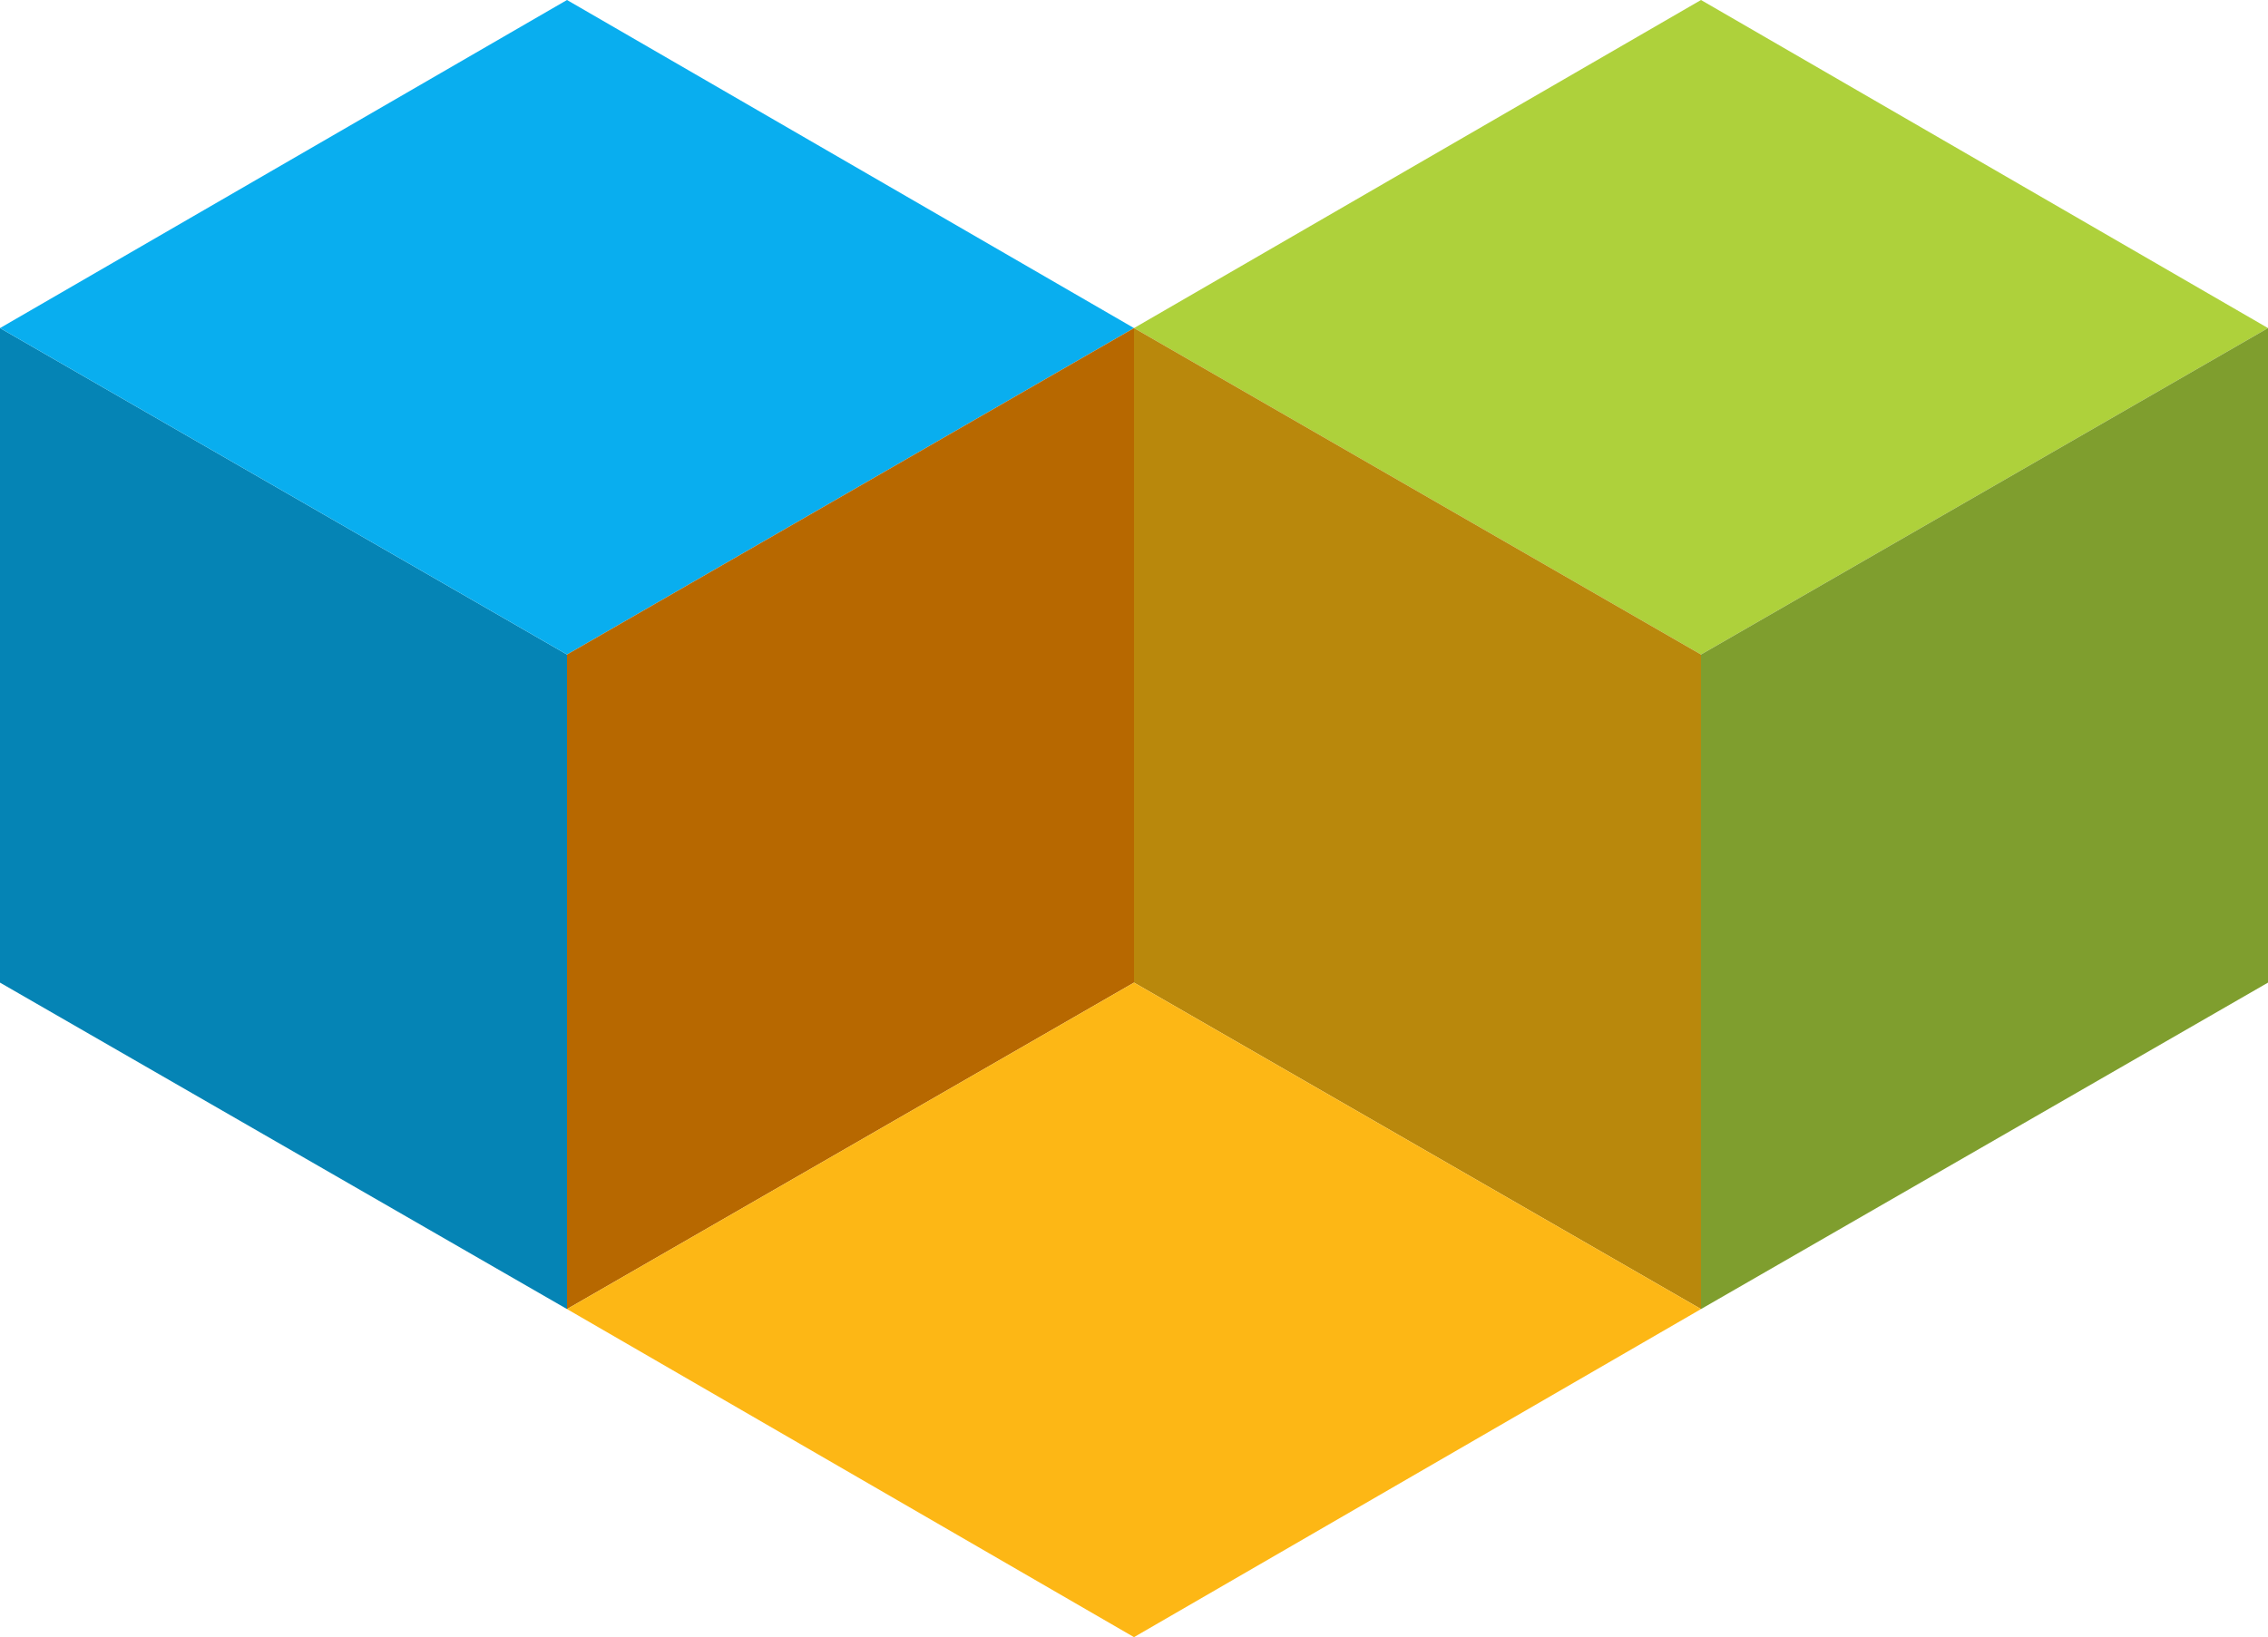
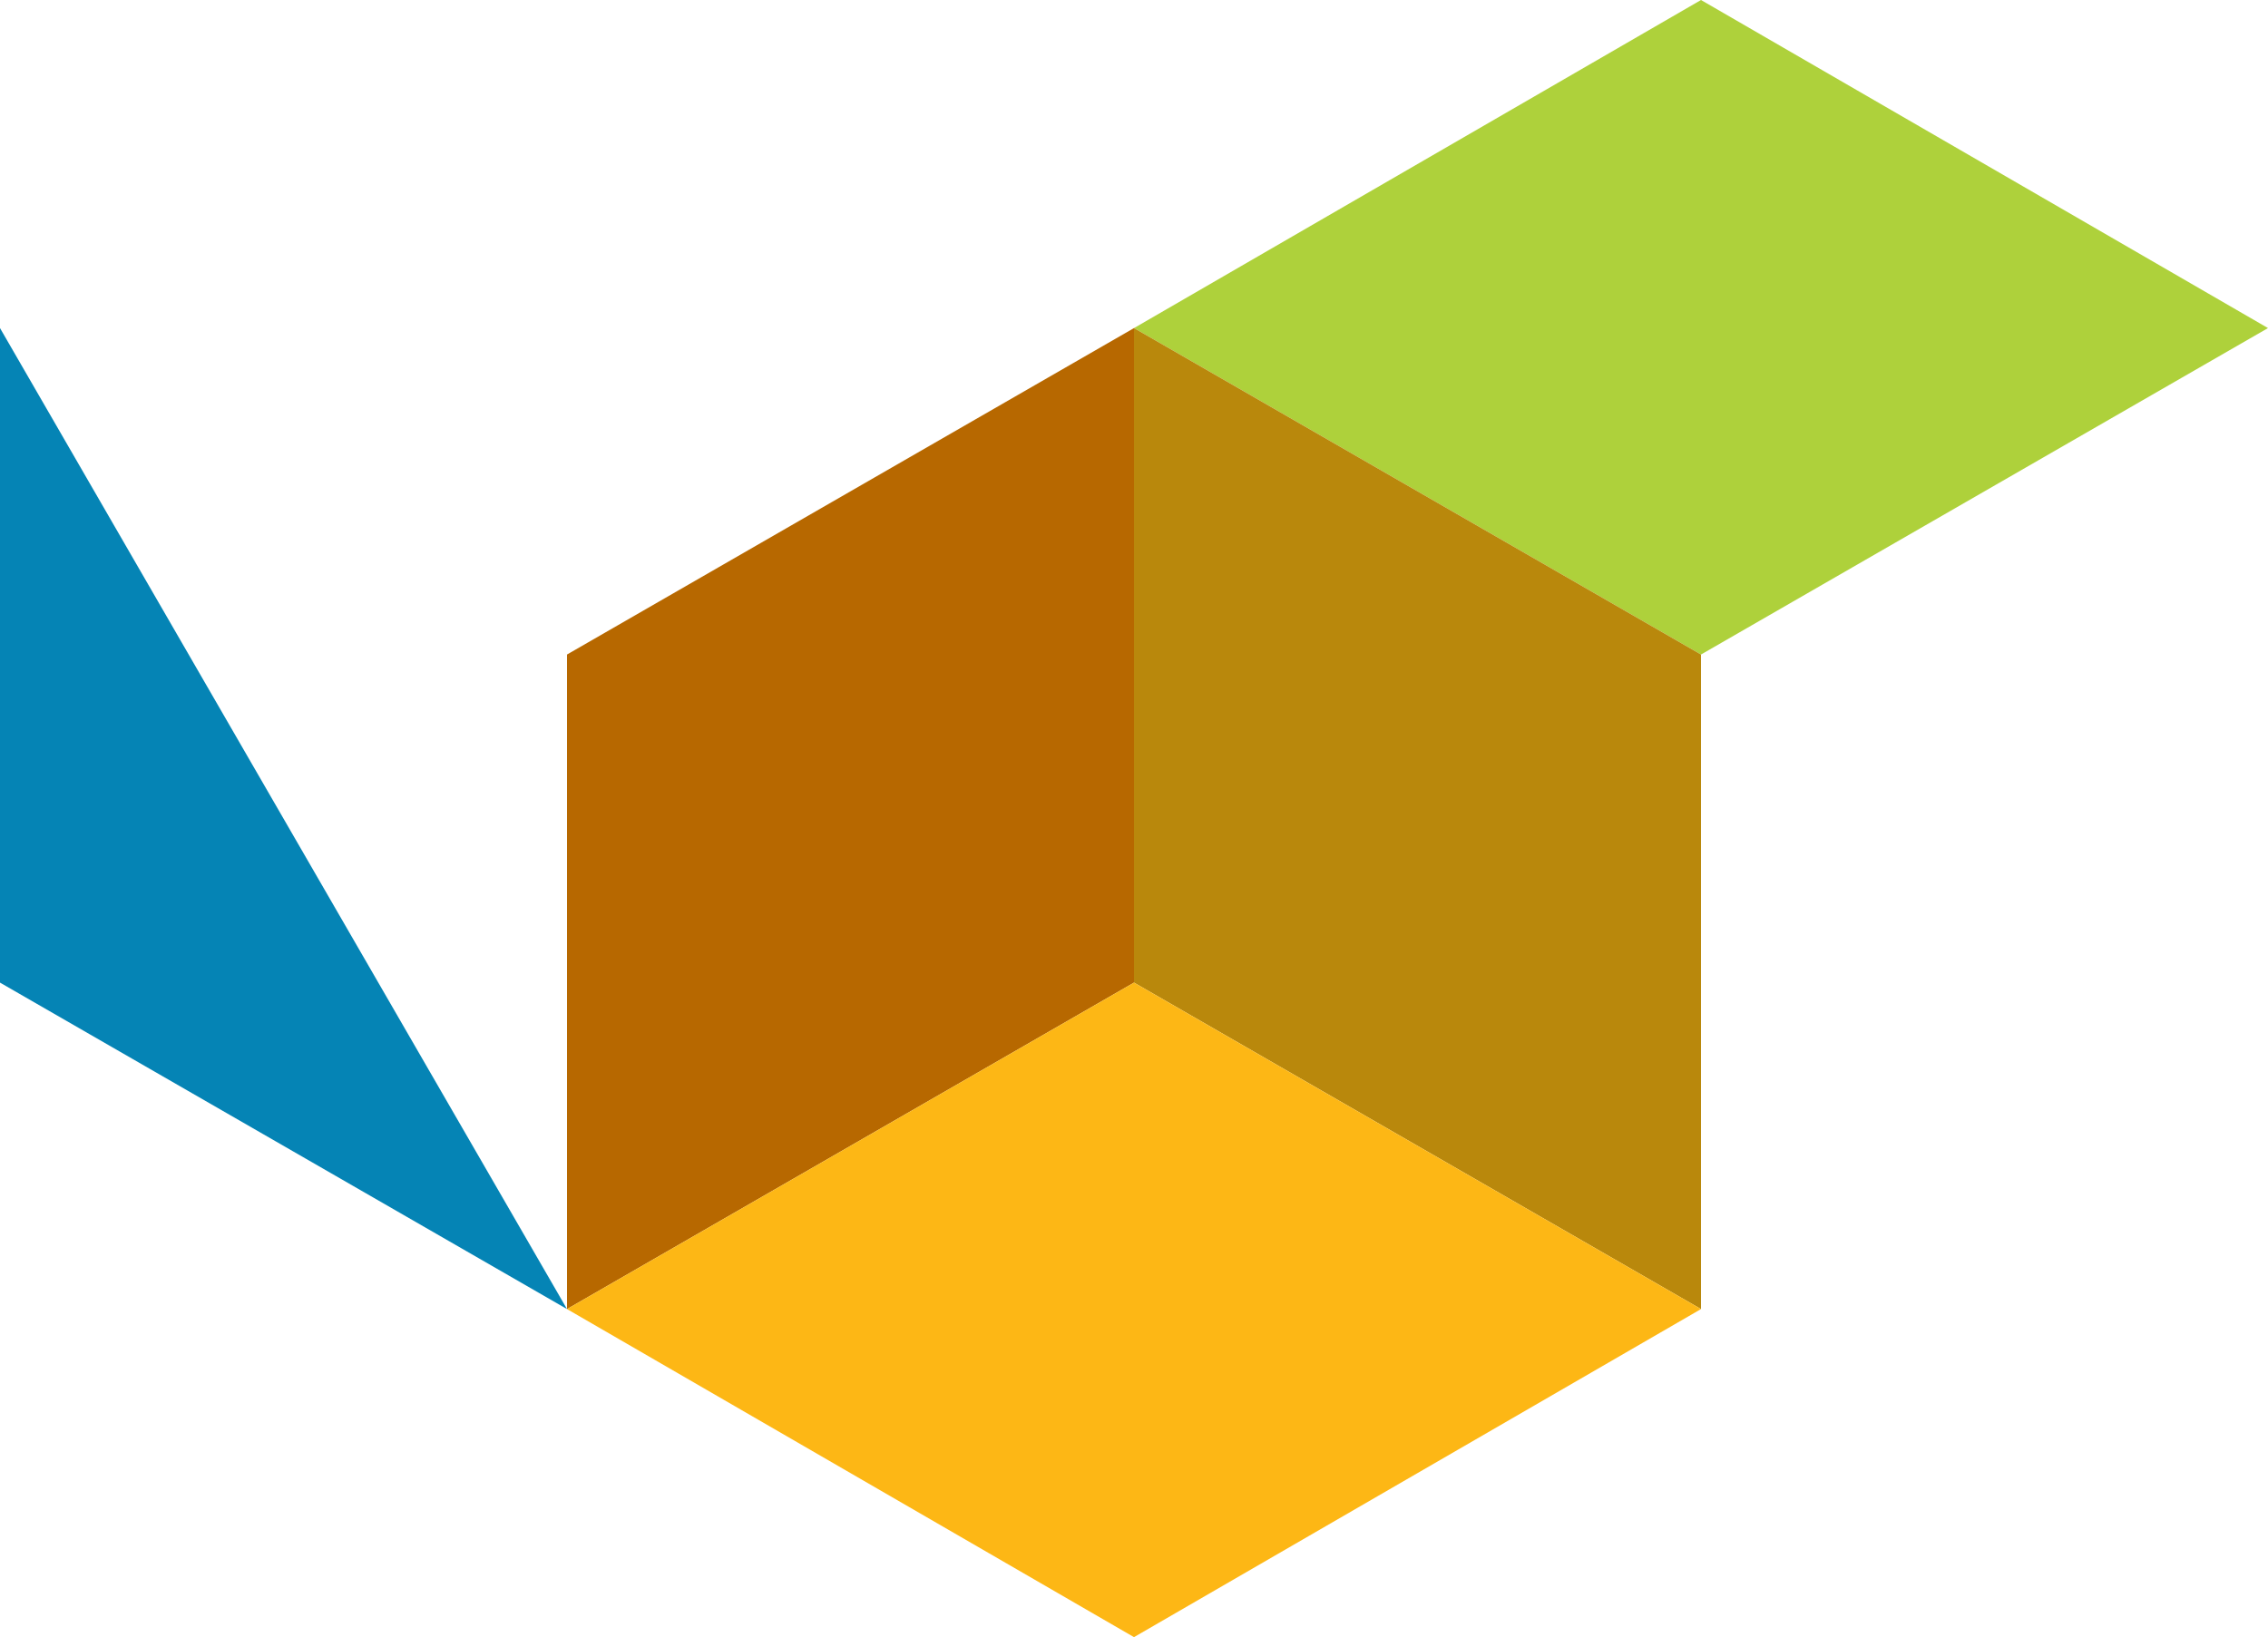
<svg xmlns="http://www.w3.org/2000/svg" width="139.6" height="100.8" viewBox="0 0 139.6 100.8">
  <g id="logo-visual-composer" transform="translate(-4 -4.7)">
    <g id="Groupe_3" data-name="Groupe 3">
-       <path id="Tracé_1" data-name="Tracé 1" d="M4,24.9V65.2L38.9,85.3V45Z" fill="#0584b5" />
+       <path id="Tracé_1" data-name="Tracé 1" d="M4,24.9V65.2L38.9,85.3Z" fill="#0584b5" />
      <g id="Groupe_1" data-name="Groupe 1">
-         <path id="Tracé_2" data-name="Tracé 2" d="M38.9,4.7,4,24.9,38.9,45,73.8,24.9Z" fill="#09aeef" />
        <path id="Tracé_3" data-name="Tracé 3" d="M108.7,4.7,73.8,24.9,108.7,45l34.9-20.1Z" fill="#aed13b" />
      </g>
      <g id="Groupe_2" data-name="Groupe 2">
        <path id="Tracé_4" data-name="Tracé 4" d="M73.8,24.9V65.2l34.9,20.1V45Z" fill="#b9880c" />
        <path id="Tracé_5" data-name="Tracé 5" d="M38.9,45V85.3L73.8,65.2V24.9Z" fill="#b76800" />
        <path id="Tracé_6" data-name="Tracé 6" d="M73.8,65.2,38.9,85.3l34.9,20.2,34.9-20.2Z" fill="#fdb715" />
      </g>
-       <path id="Tracé_7" data-name="Tracé 7" d="M108.7,45V85.3l34.9-20.1V24.9Z" fill="#7f9e2e" />
    </g>
  </g>
</svg>